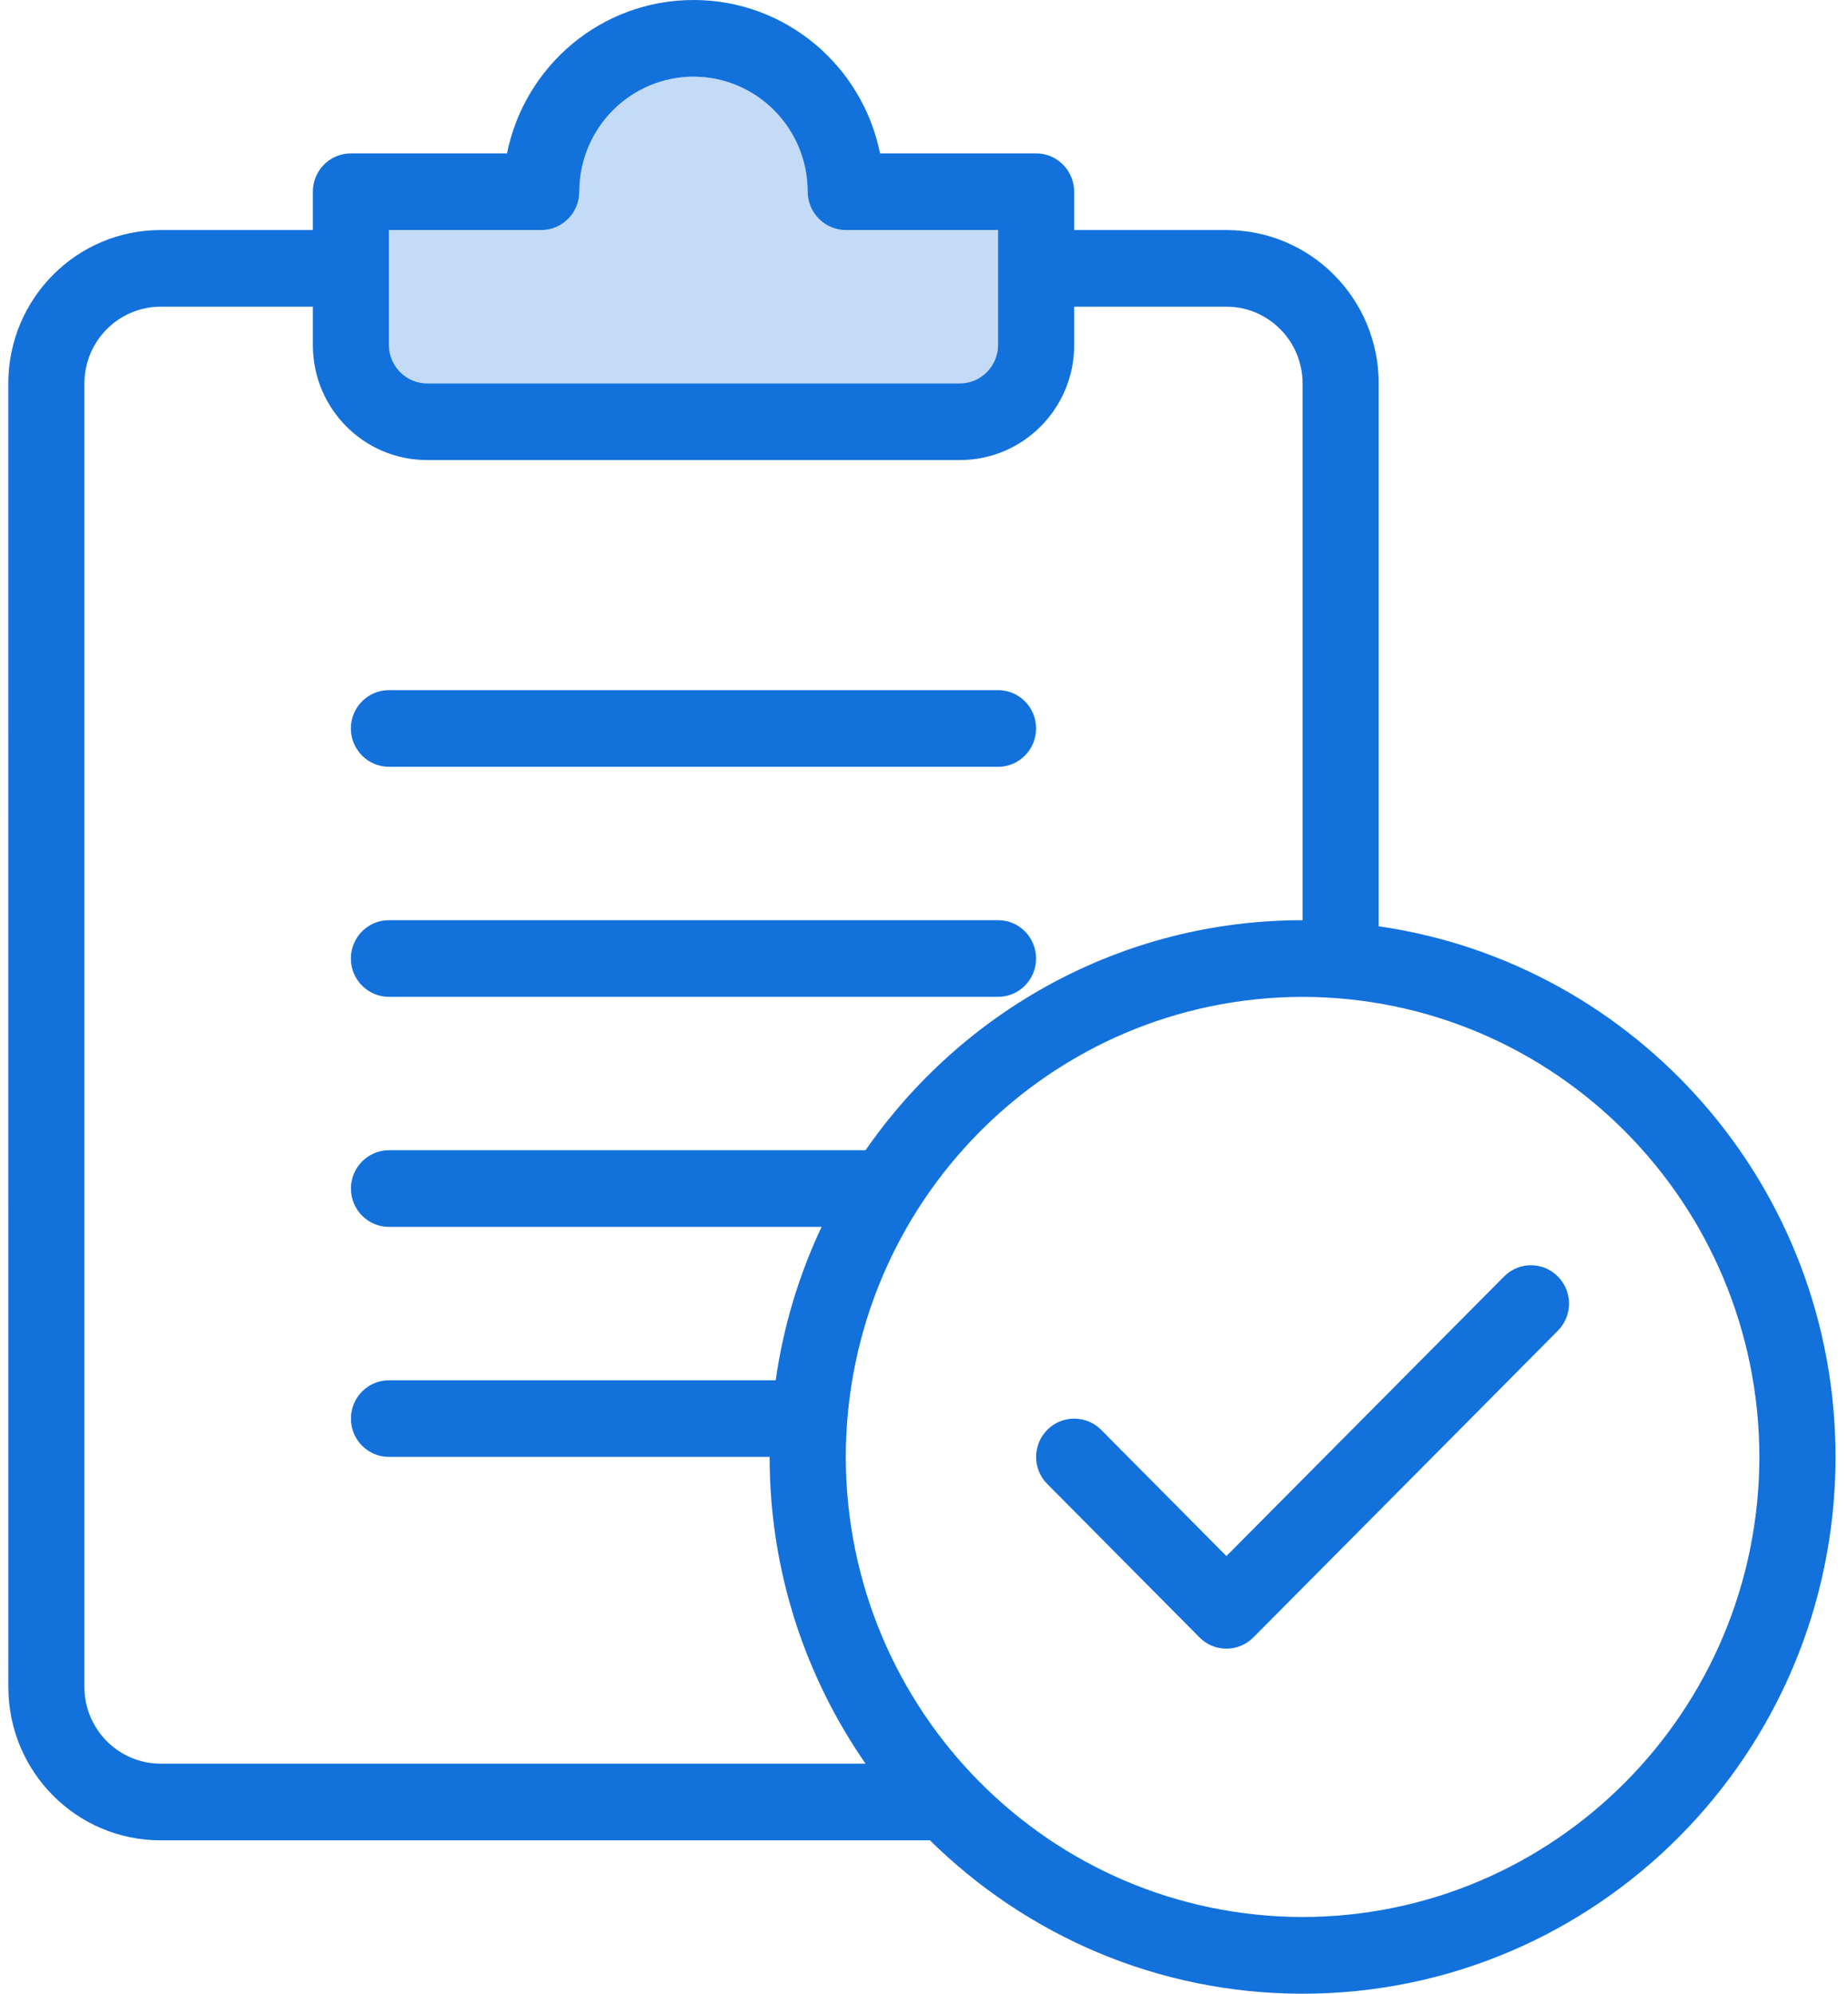
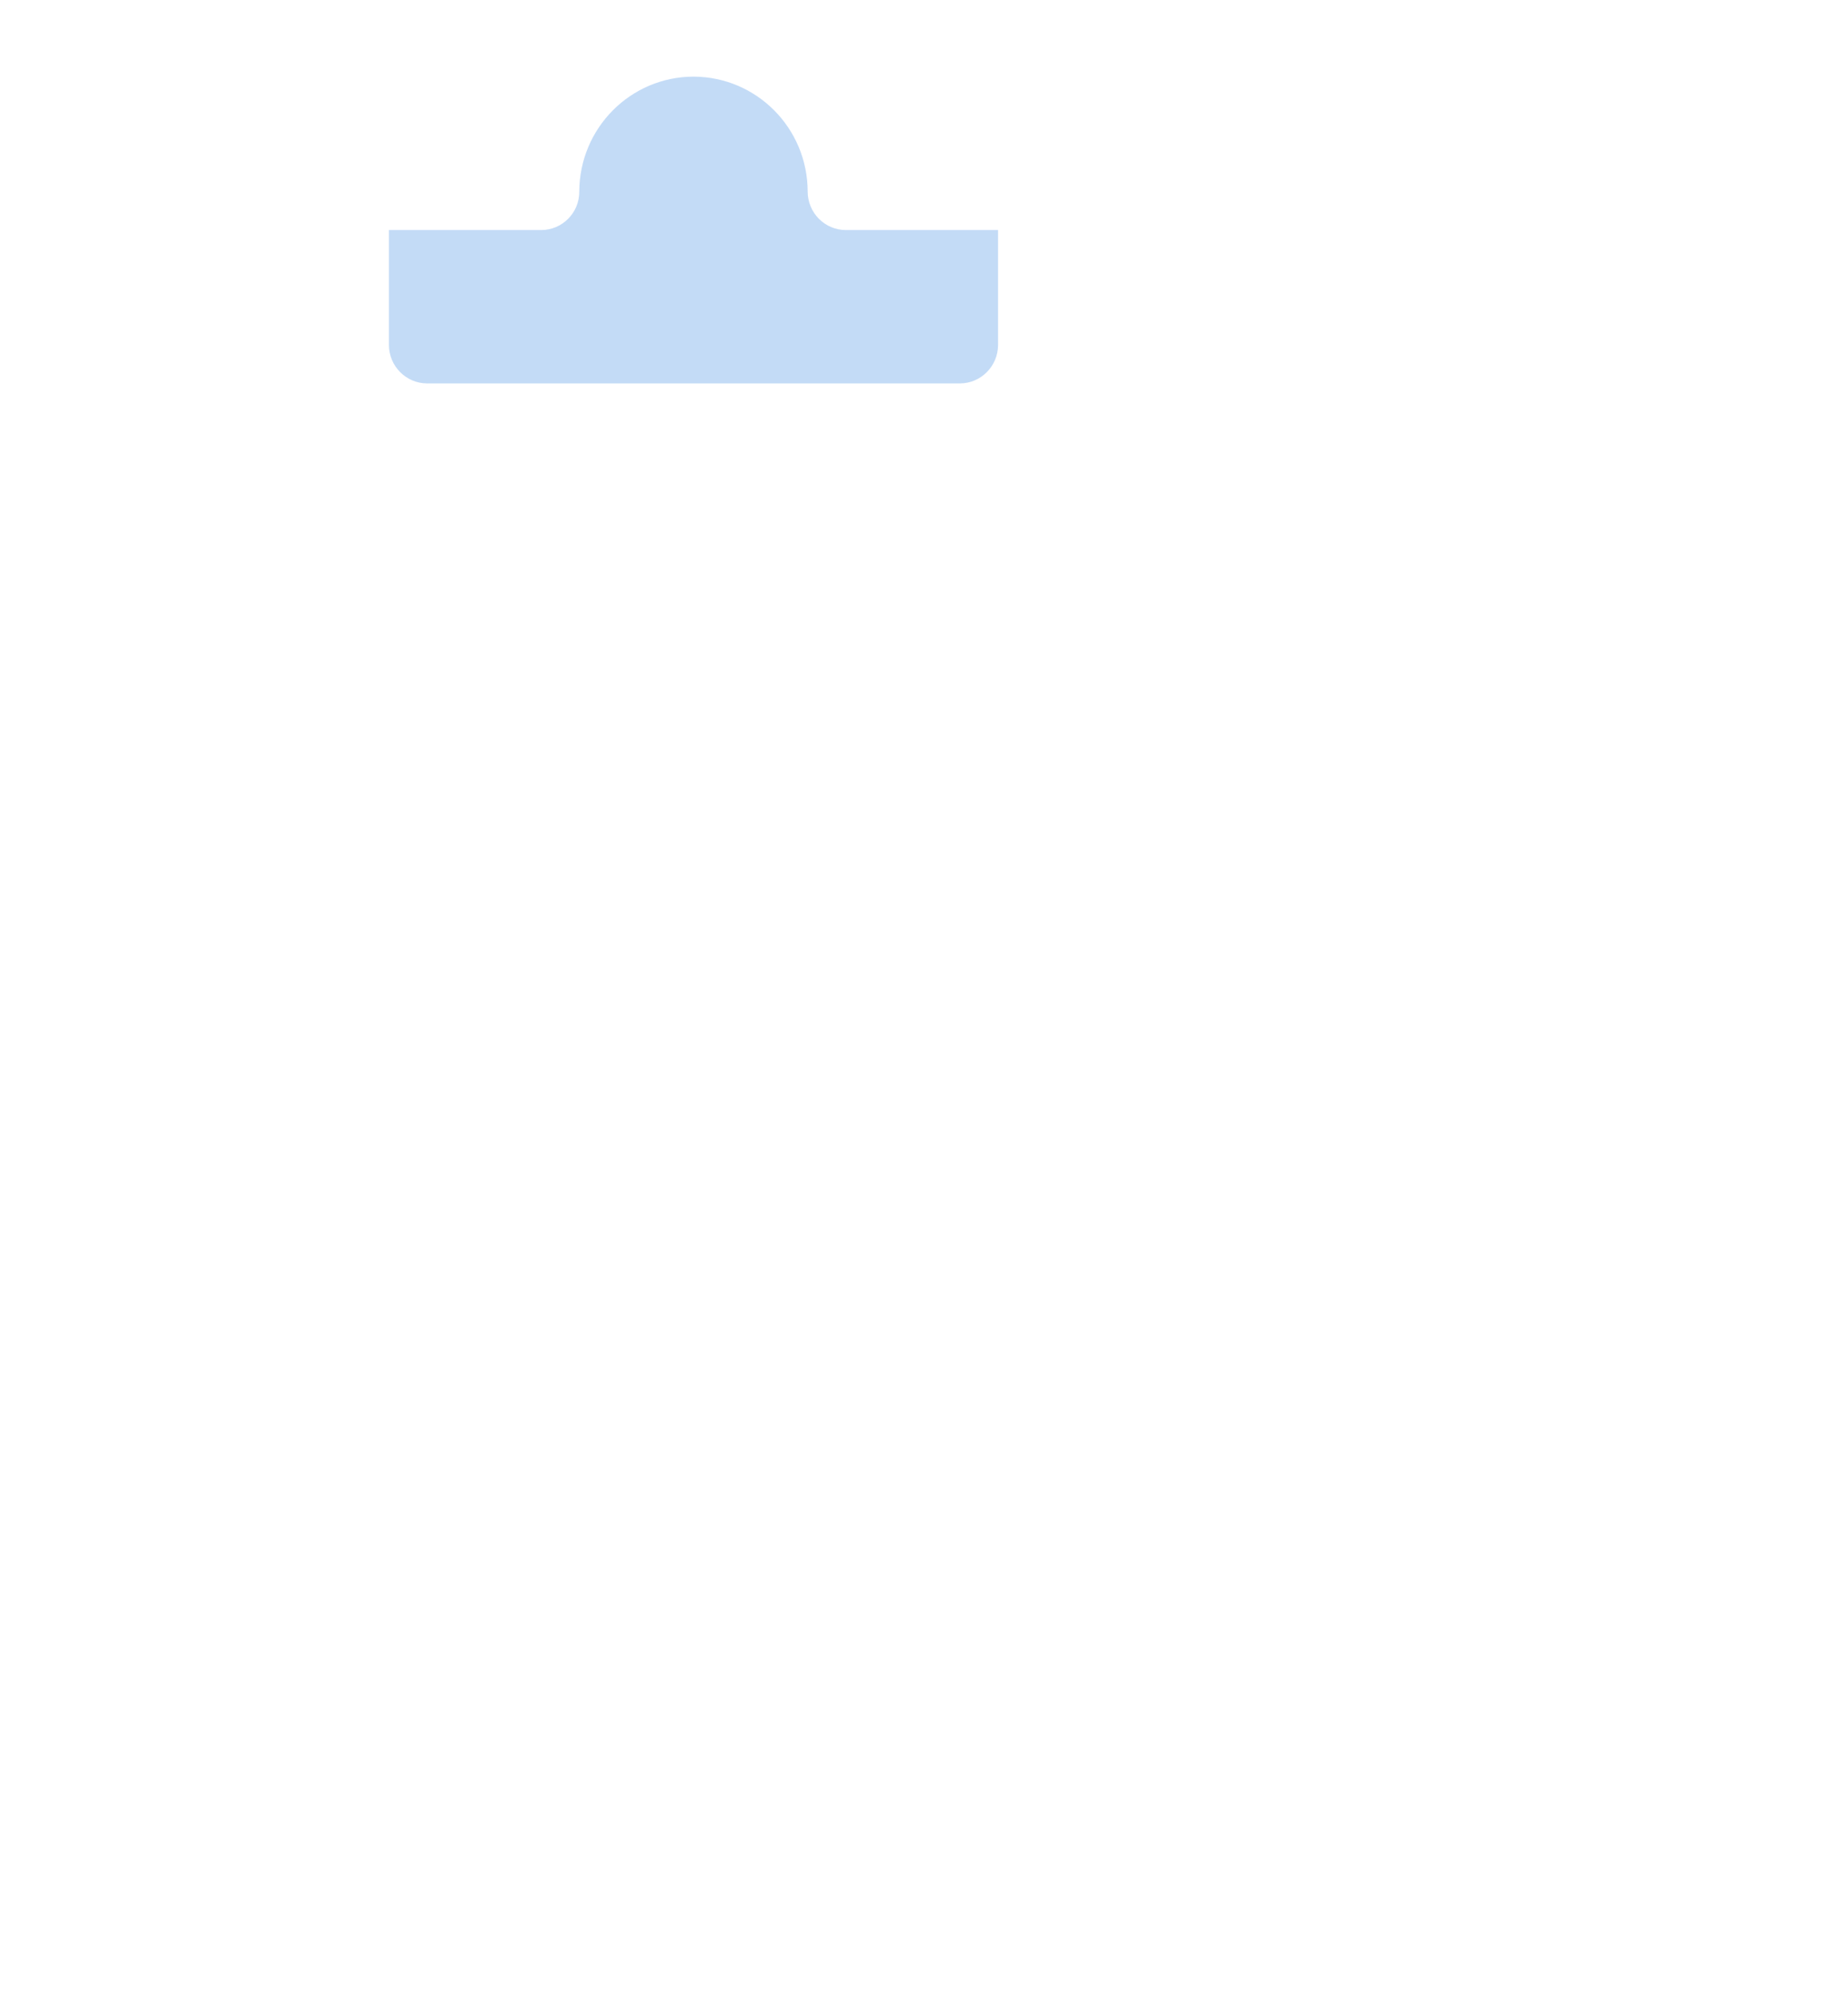
<svg xmlns="http://www.w3.org/2000/svg" width="89px" height="96px" viewBox="0 0 89 96" version="1.1">
  <title>AWS-T3-Right</title>
  <g id="Page-1" stroke="none" stroke-width="1" fill="none" fill-rule="evenodd">
    <g id="Solutions/Mobile-Threat-Detection/Desktop-Copy" transform="translate(-841, -1902)" fill="#1371DC" fill-rule="nonzero">
      <g id="Group-2" transform="translate(0, 1515)">
        <g id="Molecules/Desktop/Card/Stat/Blue-Copy-2" transform="translate(730.4, 312)">
          <g id="Group" transform="translate(88, 56)">
            <g id="Icon" transform="translate(23, 19)">
-               <path d="M18.333,36.923 L47.669,36.923 C48.677,36.923 49.498,36.094 49.498,35.075 C49.498,34.054 48.677,33.231 47.669,33.231 L18.333,33.231 C17.321,33.231 16.498,34.054 16.498,35.075 C16.498,36.094 17.321,36.923 18.333,36.923 L18.333,36.923 Z M18.333,47.998 L47.669,47.998 C48.677,48 49.498,47.173 49.498,46.154 C49.498,45.133 48.677,44.306 47.669,44.308 L18.333,44.308 C17.321,44.306 16.498,45.133 16.498,46.154 C16.498,47.173 17.321,48 18.333,47.998 L18.333,47.998 Z M65.998,44.601 L65.998,18.46 C65.998,14.38 62.717,11.079 58.665,11.077 L51.333,11.077 L51.333,9.233 C51.333,8.745 51.135,8.269 50.794,7.926 C50.453,7.58 49.984,7.385 49.5,7.385 L41.983,7.385 C41.133,3.168 37.435,0 32.998,0 C28.565,0 24.867,3.168 24.017,7.385 L16.5,7.385 C16.016,7.385 15.545,7.58 15.202,7.926 C14.861,8.269 14.665,8.745 14.667,9.233 L14.667,11.077 L7.332,11.077 C3.282,11.079 0.004,14.382 0,18.462 L0.002,81.231 C0.002,85.311 3.282,88.614 7.332,88.614 L44.387,88.614 C49.014,93.175 55.343,95.998 62.333,96 C76.509,95.996 87.996,84.43 88,70.154 C87.996,57.131 78.432,46.396 65.998,44.601 L65.998,44.601 Z M18.331,11.077 L25.665,11.077 C26.156,11.077 26.614,10.883 26.961,10.536 C27.308,10.189 27.498,9.724 27.498,9.233 C27.506,6.168 29.964,3.698 32.998,3.69 C36.036,3.698 38.495,6.168 38.498,9.233 C38.498,9.716 38.696,10.193 39.039,10.536 C39.38,10.879 39.847,11.077 40.331,11.077 L47.667,11.077 L47.667,16.614 C47.661,17.633 46.843,18.458 45.831,18.462 L20.165,18.462 C19.157,18.458 18.335,17.633 18.331,16.614 L18.331,11.077 Z M7.332,84.923 C5.309,84.918 3.67,83.267 3.665,81.231 L3.665,18.462 C3.67,16.422 5.309,14.773 7.332,14.767 L14.667,14.767 L14.667,16.614 C14.665,19.673 17.127,22.152 20.165,22.152 L45.831,22.152 C48.869,22.152 51.333,19.673 51.333,16.614 L51.333,14.767 L58.665,14.767 C60.689,14.769 62.33,16.422 62.333,18.46 L62.333,44.308 C53.614,44.308 45.923,48.692 41.285,55.385 L18.331,55.385 C17.32,55.385 16.502,56.212 16.502,57.231 C16.502,58.252 17.32,59.075 18.331,59.075 L39.169,59.075 C38.084,61.372 37.328,63.851 36.958,66.462 L18.333,66.462 C17.32,66.462 16.502,67.287 16.502,68.308 C16.502,69.329 17.32,70.152 18.333,70.152 L36.665,70.152 C36.665,75.648 38.381,80.734 41.285,84.923 L7.332,84.923 Z M62.333,92.306 C50.18,92.286 40.355,82.388 40.333,70.154 C40.355,57.918 50.18,48.022 62.333,48 C74.483,48.022 84.311,57.918 84.333,70.154 C84.311,82.388 74.483,92.286 62.333,92.306 L62.333,92.306 Z M72.035,61.466 L58.665,74.926 L52.631,68.847 C51.913,68.129 50.752,68.129 50.039,68.847 C49.32,69.57 49.32,70.739 50.039,71.457 L57.369,78.844 C57.713,79.191 58.172,79.385 58.665,79.385 C59.153,79.385 59.614,79.191 59.961,78.844 L67.3,71.457 L74.629,64.073 C75.343,63.353 75.343,62.184 74.629,61.466 C73.911,60.742 72.75,60.742 72.035,61.466 L72.035,61.466 Z" id="Fill-1" />
              <path d="M18.331,11.077 L25.665,11.077 C26.156,11.077 26.614,10.883 26.961,10.536 C27.308,10.189 27.498,9.724 27.498,9.233 C27.506,6.168 29.964,3.698 32.998,3.69 C36.036,3.698 38.495,6.168 38.498,9.233 C38.498,9.716 38.696,10.193 39.039,10.536 C39.38,10.879 39.847,11.077 40.331,11.077 L47.667,11.077 L47.667,16.614 C47.661,17.633 46.843,18.458 45.831,18.462 L20.165,18.462 C19.157,18.458 18.335,17.633 18.331,16.614 L18.331,11.077 Z" id="Path" fill-opacity="0.25" />
            </g>
          </g>
        </g>
      </g>
    </g>
  </g>
</svg>